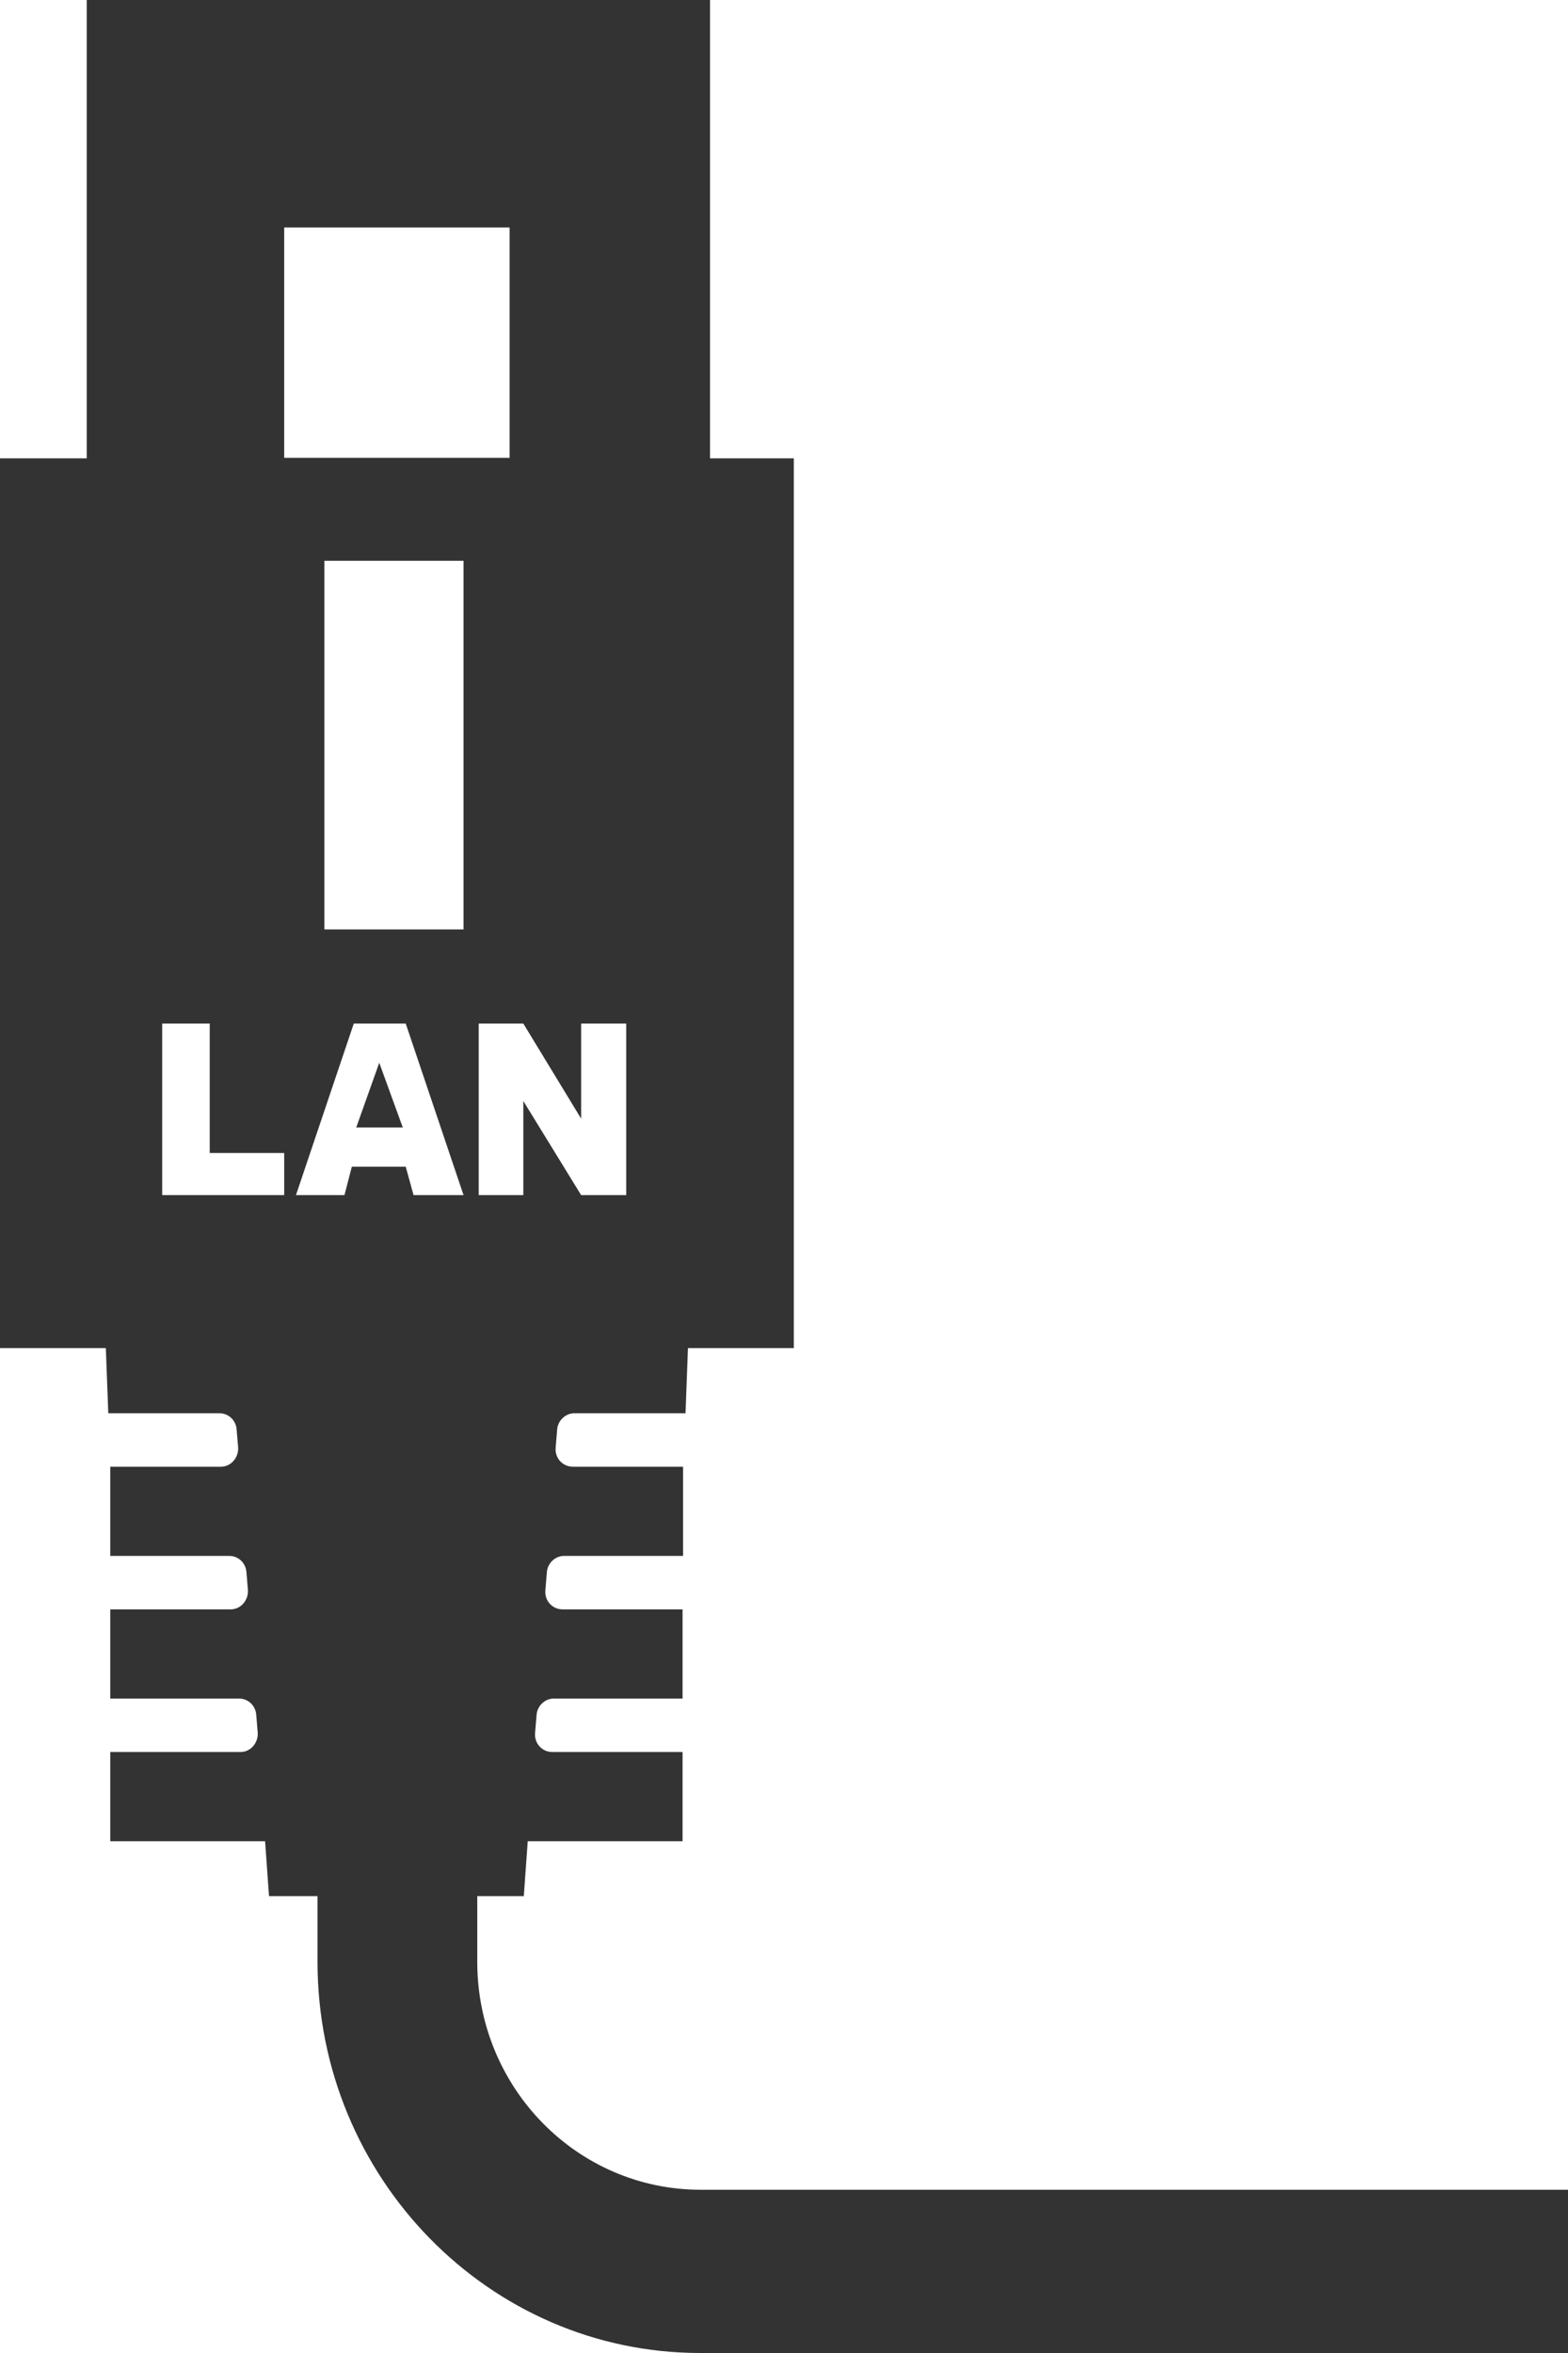
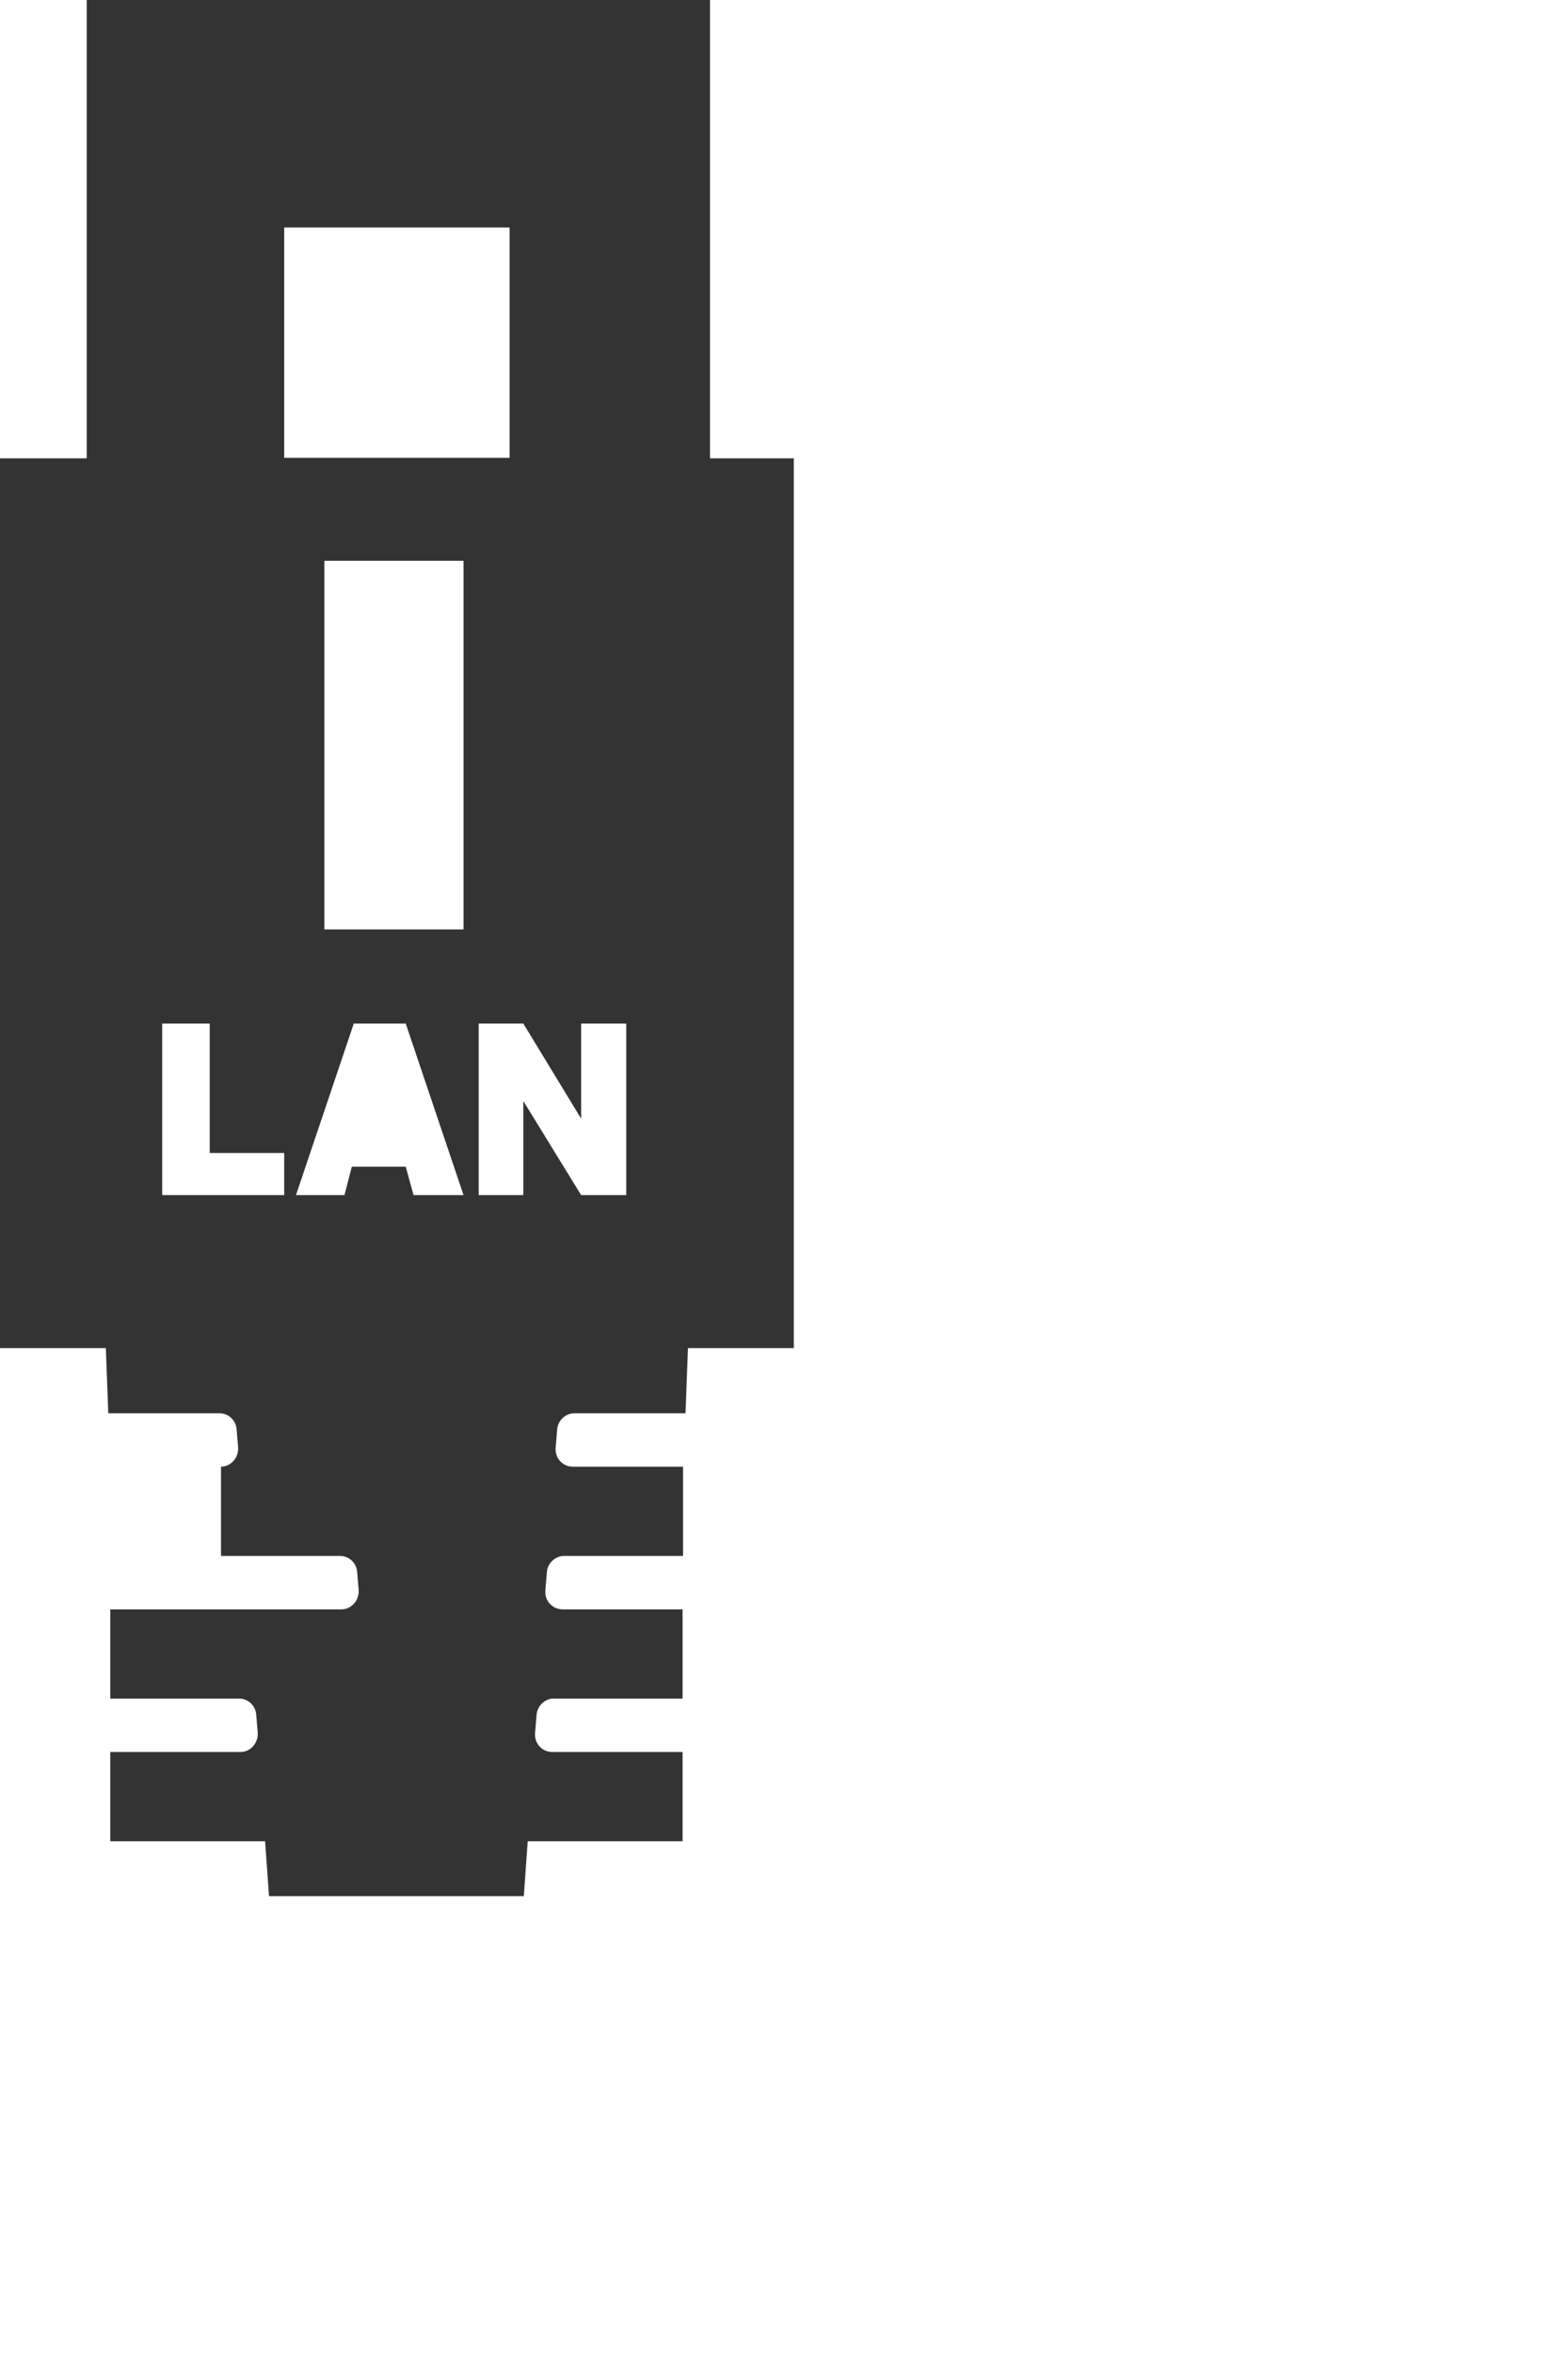
<svg xmlns="http://www.w3.org/2000/svg" width="32" height="48" viewBox="0 0 32 48">
  <g id="a" />
  <g id="b">
    <g id="c">
      <g>
        <g>
-           <path d="M32,48H14.29c-4.31,0-7.81-3.58-7.81-7.98v-2.6h3.26v2.6c0,2.57,2.04,4.65,4.56,4.65h17.71v3.33Z" style="fill:#333;" />
-           <path d="M14.49,9.35V0H1.77V9.35H0V27.5H2.16l.05,1.33h2.27c.19,0,.34,.15,.35,.34l.03,.36c.01,.21-.15,.39-.35,.39H2.25v1.82h2.43c.19,0,.34,.15,.35,.34l.03,.36c.01,.21-.15,.39-.35,.39H2.25v1.82h2.63c.19,0,.34,.15,.35,.34l.03,.36c.01,.21-.15,.39-.35,.39H2.25v1.82h3.16l.08,1.12h5.2l.08-1.12h3.16v-1.82h-2.66c-.21,0-.37-.18-.35-.39l.03-.36c.01-.19,.17-.34,.35-.34h2.63v-1.82h-2.45c-.21,0-.37-.18-.35-.39l.03-.36c.01-.19,.17-.34,.35-.34h2.43v-1.82h-2.25c-.21,0-.37-.18-.35-.39l.03-.36c.01-.19,.17-.34,.35-.34h2.27l.05-1.33h2.16V9.35h-1.7ZM5.8,4.64h4.6v4.7H5.8V4.64Zm0,19.74H3.31v-3.5h.97v2.64h1.52v.86Zm2.64,0l-.16-.58h-1.1l-.15,.58h-.99l1.18-3.5h1.06l1.18,3.5h-1.02Zm1.02-5.42h-2.84v-7.52h2.84v7.52Zm3.32,5.42h-.92l-1.18-1.92v1.92h-.91v-3.5h.91l1.18,1.94v-1.94h.92v3.5Z" style="fill:#333;" />
+           <path d="M14.49,9.35V0H1.77V9.35H0V27.5H2.16l.05,1.33h2.27c.19,0,.34,.15,.35,.34l.03,.36c.01,.21-.15,.39-.35,.39v1.82h2.43c.19,0,.34,.15,.35,.34l.03,.36c.01,.21-.15,.39-.35,.39H2.25v1.82h2.63c.19,0,.34,.15,.35,.34l.03,.36c.01,.21-.15,.39-.35,.39H2.25v1.82h3.16l.08,1.12h5.2l.08-1.12h3.16v-1.82h-2.66c-.21,0-.37-.18-.35-.39l.03-.36c.01-.19,.17-.34,.35-.34h2.63v-1.82h-2.45c-.21,0-.37-.18-.35-.39l.03-.36c.01-.19,.17-.34,.35-.34h2.43v-1.82h-2.25c-.21,0-.37-.18-.35-.39l.03-.36c.01-.19,.17-.34,.35-.34h2.27l.05-1.33h2.16V9.35h-1.7ZM5.8,4.64h4.6v4.7H5.8V4.64Zm0,19.74H3.31v-3.5h.97v2.64h1.52v.86Zm2.64,0l-.16-.58h-1.1l-.15,.58h-.99l1.18-3.5h1.06l1.18,3.5h-1.02Zm1.02-5.42h-2.84v-7.52h2.84v7.52Zm3.32,5.42h-.92l-1.18-1.92v1.92h-.91v-3.5h.91l1.18,1.94v-1.94h.92v3.5Z" style="fill:#333;" />
        </g>
-         <polygon points="7.74 21.68 7.27 23 8.22 23 7.74 21.68" style="fill:#333;" />
      </g>
    </g>
  </g>
</svg>